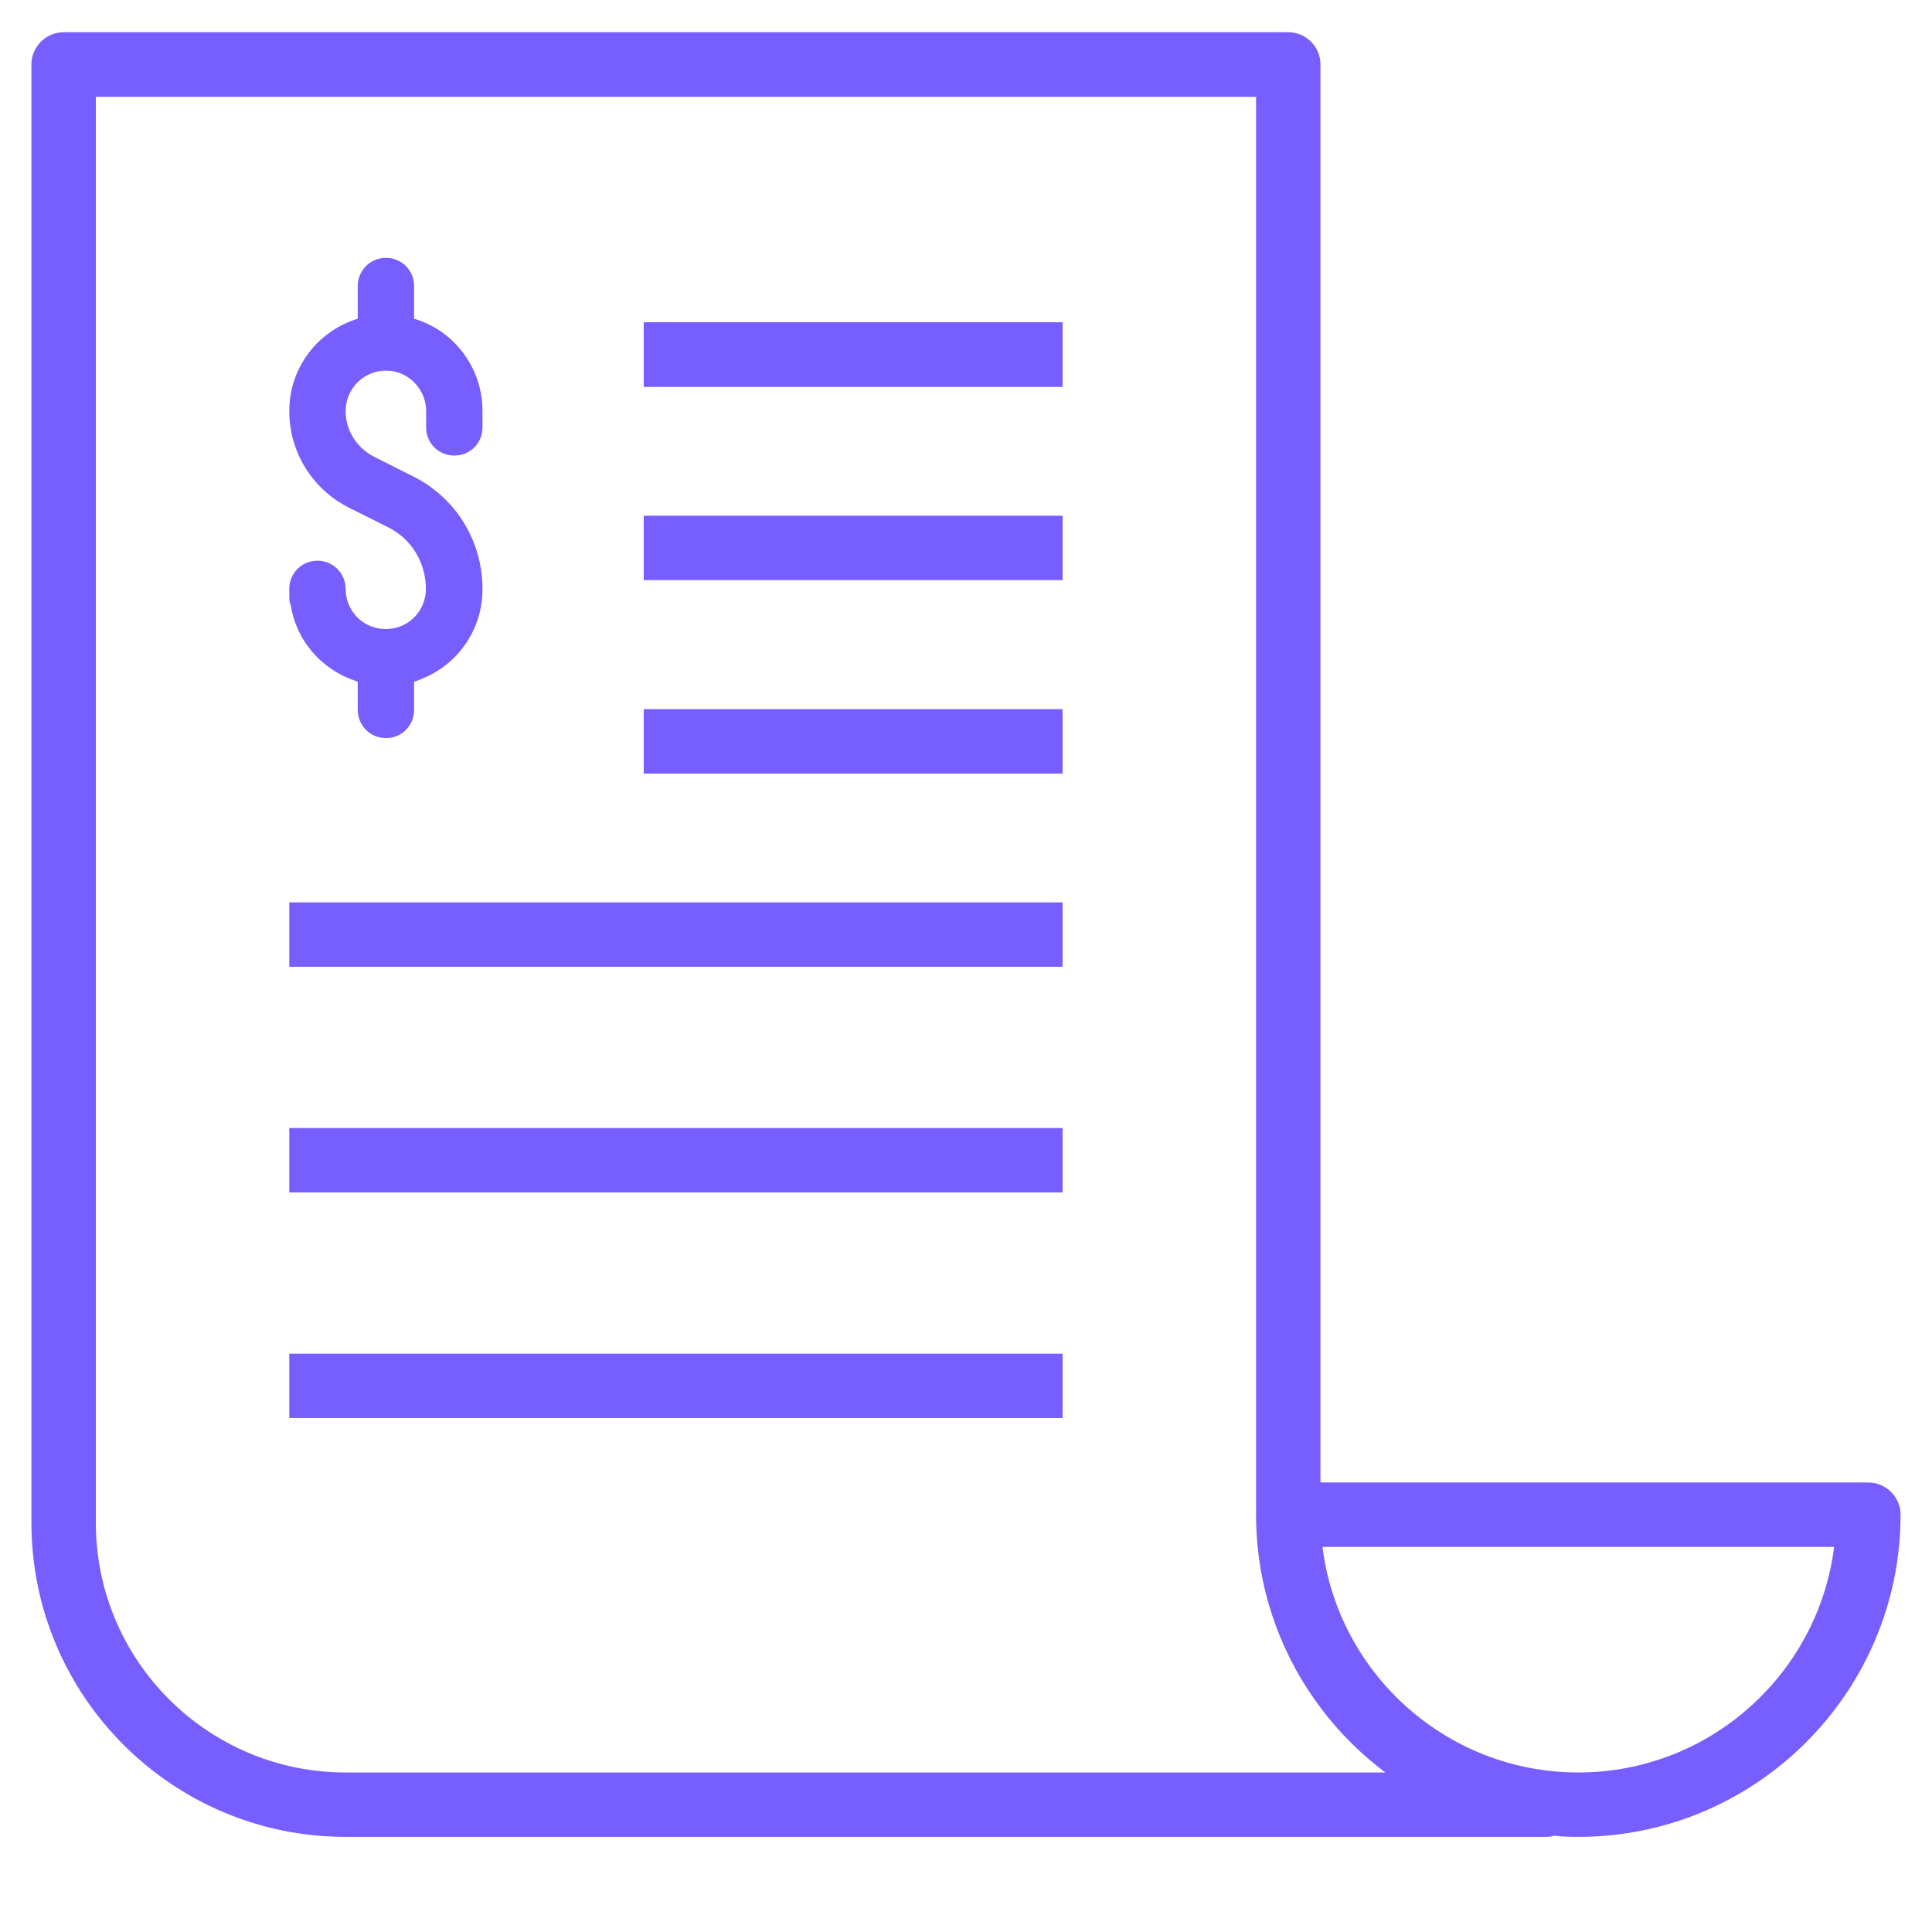
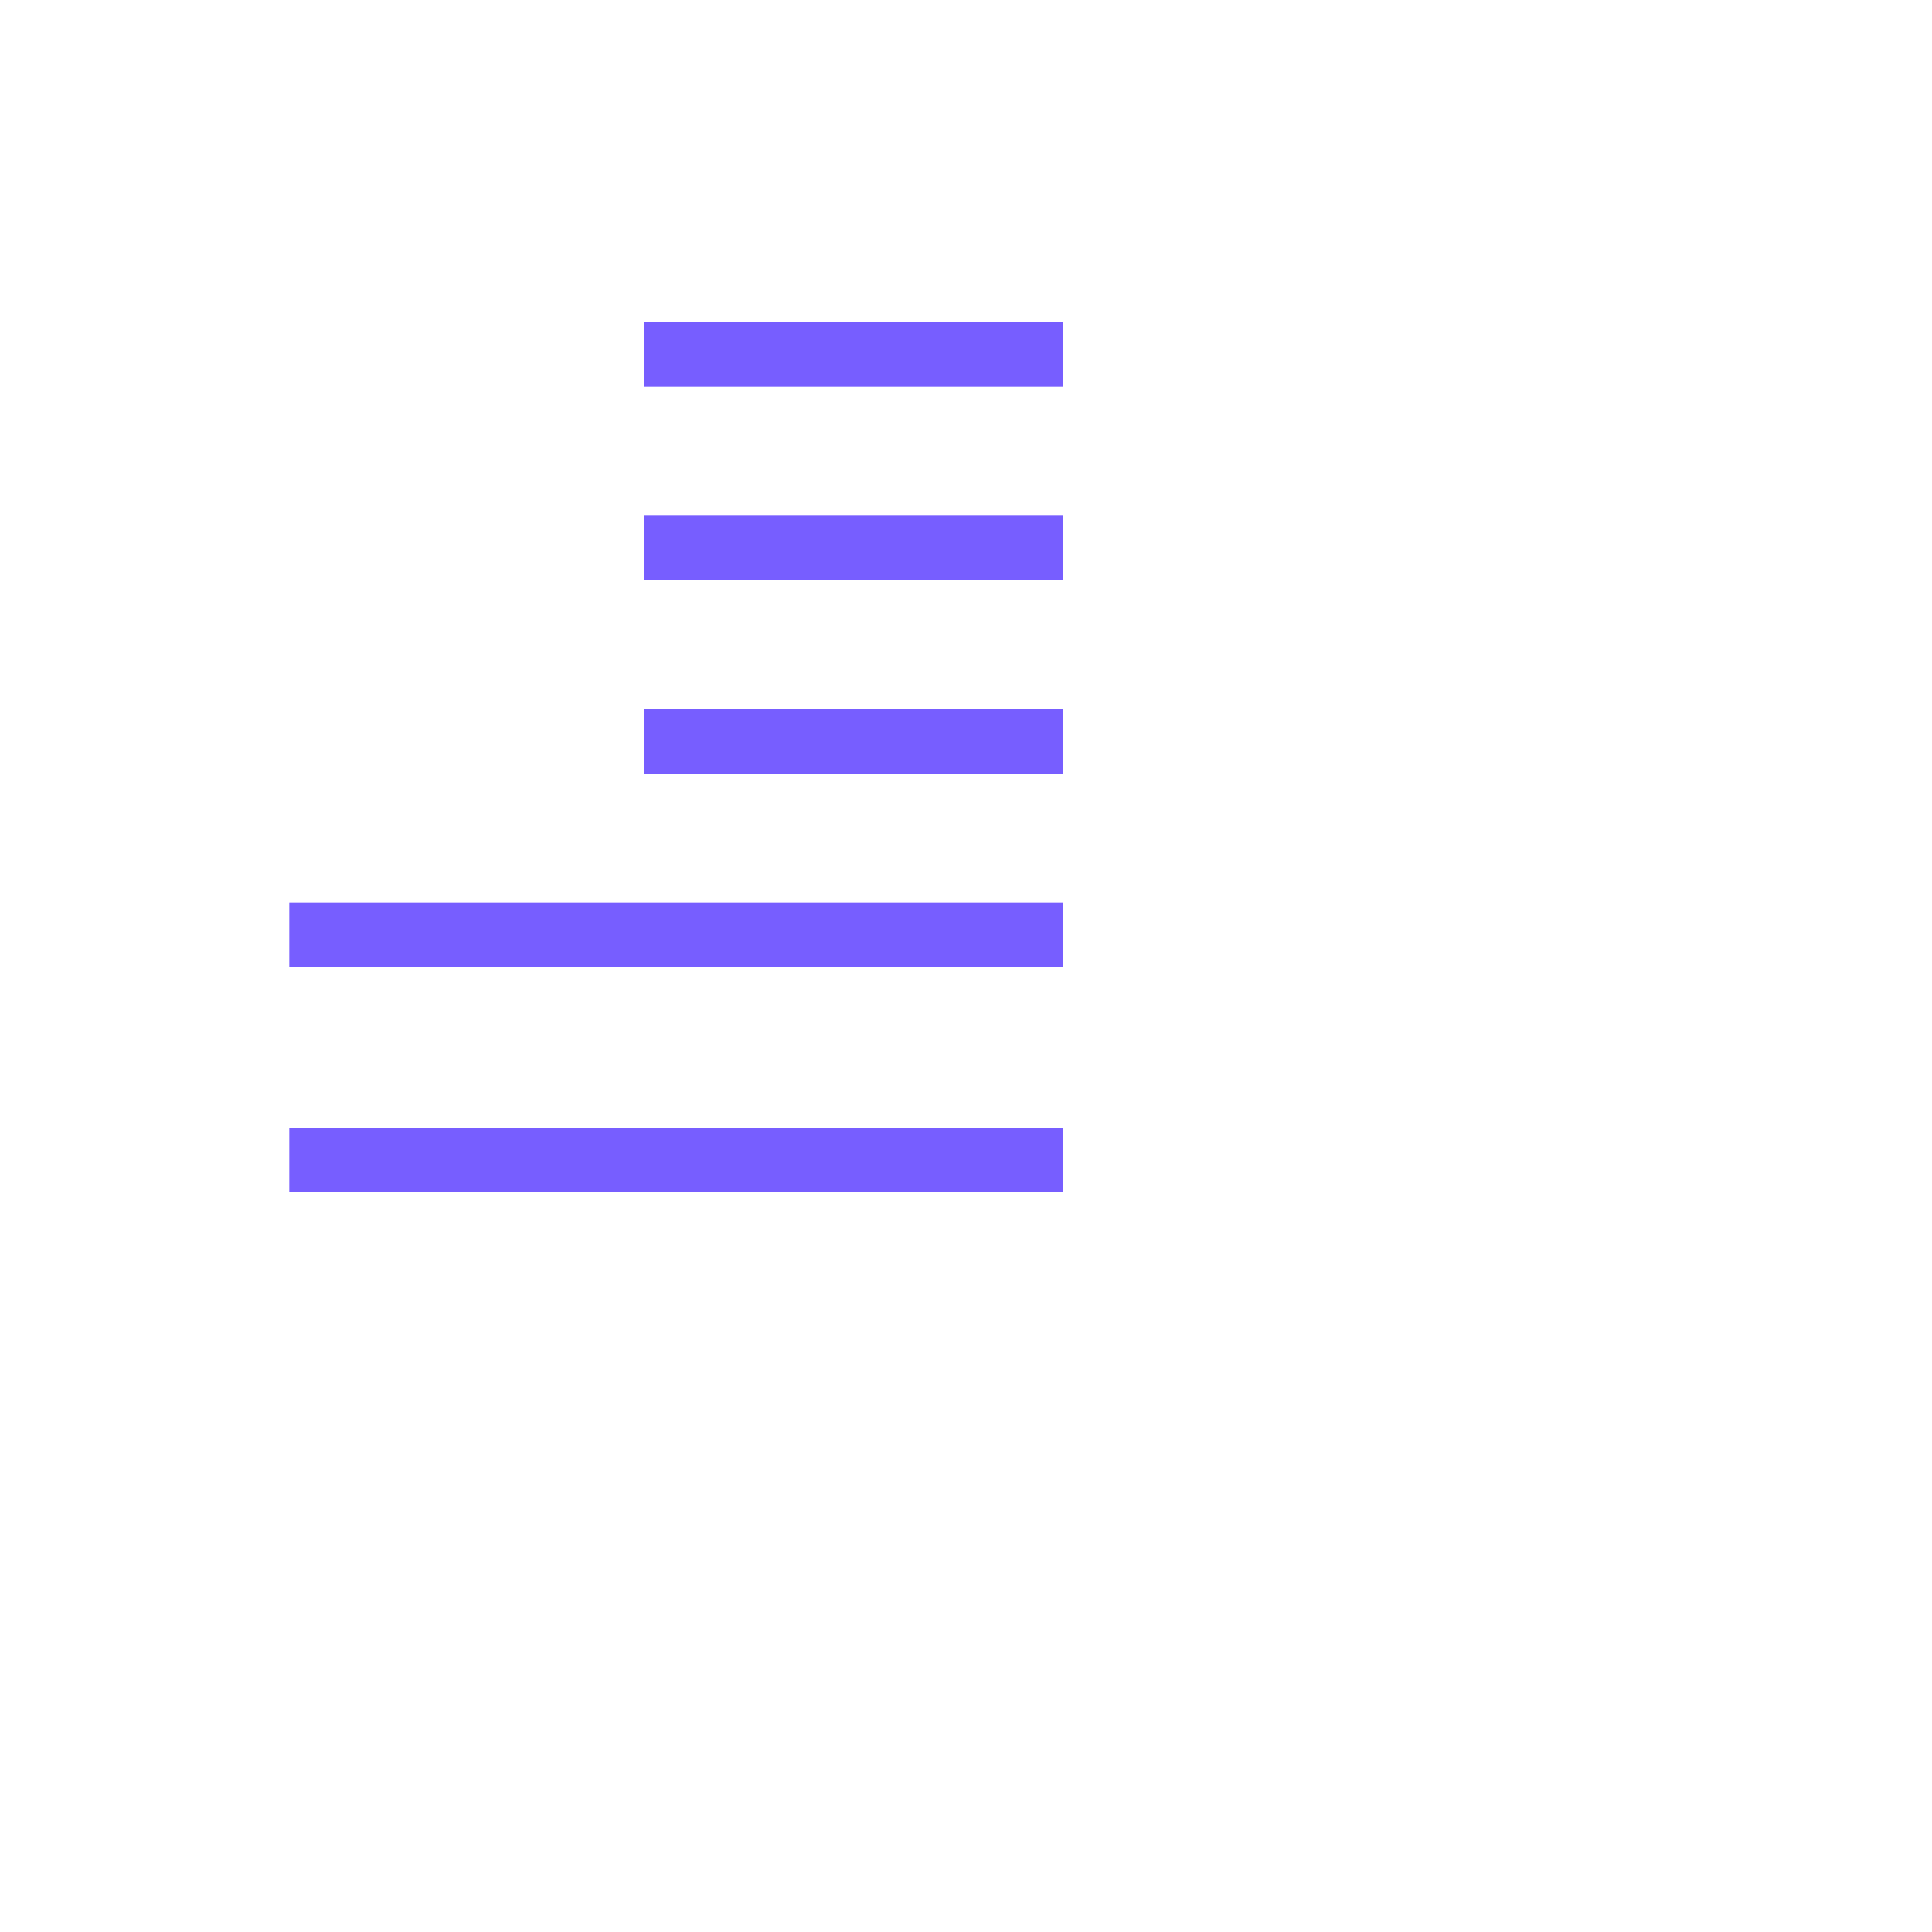
<svg xmlns="http://www.w3.org/2000/svg" width="40" zoomAndPan="magnify" viewBox="0 0 30 30" height="40" preserveAspectRatio="xMidYMid meet" version="1.0">
  <defs>
    <clipPath id="8f78f94914">
-       <path d="M 0.484 0.5 L 29.516 0.5 L 29.516 28.809 L 0.484 28.809 Z M 0.484 0.5 " clip-rule="nonzero" />
-     </clipPath>
+       </clipPath>
  </defs>
  <g clip-path="url(#8f78f94914)">
    <path fill="#775eff" d="M 29.012 23.02 L 20.504 23.02 L 20.504 1 C 20.504 0.727 20.281 0.5 20.004 0.5 L 0.988 0.5 C 0.715 0.5 0.488 0.727 0.488 1 L 0.488 23.645 C 0.488 26.336 2.676 28.523 5.367 28.523 L 24.008 28.523 C 24.051 28.523 24.09 28.52 24.133 28.504 C 24.258 28.52 24.383 28.523 24.508 28.523 C 27.266 28.523 29.512 26.277 29.512 23.52 C 29.512 23.246 29.285 23.02 29.012 23.02 Z M 5.367 27.523 C 3.227 27.523 1.488 25.785 1.488 23.645 L 1.488 1.504 L 19.504 1.504 L 19.504 23.52 C 19.504 25.152 20.293 26.609 21.512 27.523 Z M 24.508 27.523 C 22.469 27.523 20.781 25.992 20.535 24.02 L 28.48 24.02 C 28.234 25.992 26.547 27.523 24.508 27.523 Z M 24.508 27.523 " fill-opacity="1" fill-rule="nonzero" />
  </g>
  <path fill="#775eff" d="M 9.996 5.004 L 16.5 5.004 L 16.5 6.008 L 9.996 6.008 Z M 9.996 5.004 " fill-opacity="1" fill-rule="nonzero" />
  <path fill="#775eff" d="M 9.996 8.008 L 16.5 8.008 L 16.5 9.008 L 9.996 9.008 Z M 9.996 8.008 " fill-opacity="1" fill-rule="nonzero" />
  <path fill="#775eff" d="M 9.996 11.012 L 16.5 11.012 L 16.5 12.012 L 9.996 12.012 Z M 9.996 11.012 " fill-opacity="1" fill-rule="nonzero" />
  <path fill="#775eff" d="M 4.492 14.012 L 16.5 14.012 L 16.5 15.012 L 4.492 15.012 Z M 4.492 14.012 " fill-opacity="1" fill-rule="nonzero" />
  <path fill="#775eff" d="M 4.492 17.516 L 16.5 17.516 L 16.5 18.516 L 4.492 18.516 Z M 4.492 17.516 " fill-opacity="1" fill-rule="nonzero" />
-   <path fill="#775eff" d="M 4.492 21.02 L 16.5 21.02 L 16.5 22.02 L 4.492 22.02 Z M 4.492 21.02 " fill-opacity="1" fill-rule="nonzero" />
-   <path fill="#775eff" d="M 5.324 10.492 C 5.398 10.527 5.48 10.559 5.555 10.586 L 5.555 11.023 C 5.555 11.266 5.75 11.461 5.992 11.461 C 6.238 11.461 6.43 11.266 6.43 11.023 L 6.43 10.586 C 6.512 10.559 6.586 10.527 6.66 10.492 C 7.176 10.234 7.492 9.723 7.492 9.145 C 7.492 8.402 7.082 7.73 6.41 7.395 L 5.812 7.094 C 5.543 6.957 5.367 6.688 5.367 6.383 C 5.367 6.094 5.562 5.844 5.844 5.773 C 5.941 5.75 6.051 5.75 6.145 5.773 C 6.418 5.844 6.617 6.094 6.617 6.383 L 6.617 6.637 C 6.617 6.883 6.812 7.074 7.055 7.074 C 7.301 7.074 7.492 6.883 7.492 6.637 L 7.492 6.383 C 7.492 5.719 7.062 5.137 6.43 4.949 L 6.43 4.441 C 6.43 4.199 6.238 4.004 5.992 4.004 C 5.75 4.004 5.555 4.199 5.555 4.441 L 5.555 4.949 C 4.922 5.145 4.492 5.719 4.492 6.383 C 4.492 7.02 4.848 7.594 5.418 7.883 L 6.02 8.184 C 6.387 8.363 6.613 8.734 6.613 9.145 C 6.613 9.383 6.48 9.598 6.27 9.703 C 6.094 9.789 5.887 9.789 5.711 9.703 C 5.5 9.598 5.367 9.383 5.367 9.145 C 5.367 8.902 5.172 8.707 4.93 8.707 C 4.684 8.707 4.492 8.902 4.492 9.145 L 4.492 9.266 C 4.492 9.316 4.496 9.359 4.516 9.402 C 4.59 9.871 4.887 10.273 5.324 10.492 Z M 5.324 10.492 " fill-opacity="1" fill-rule="nonzero" />
</svg>